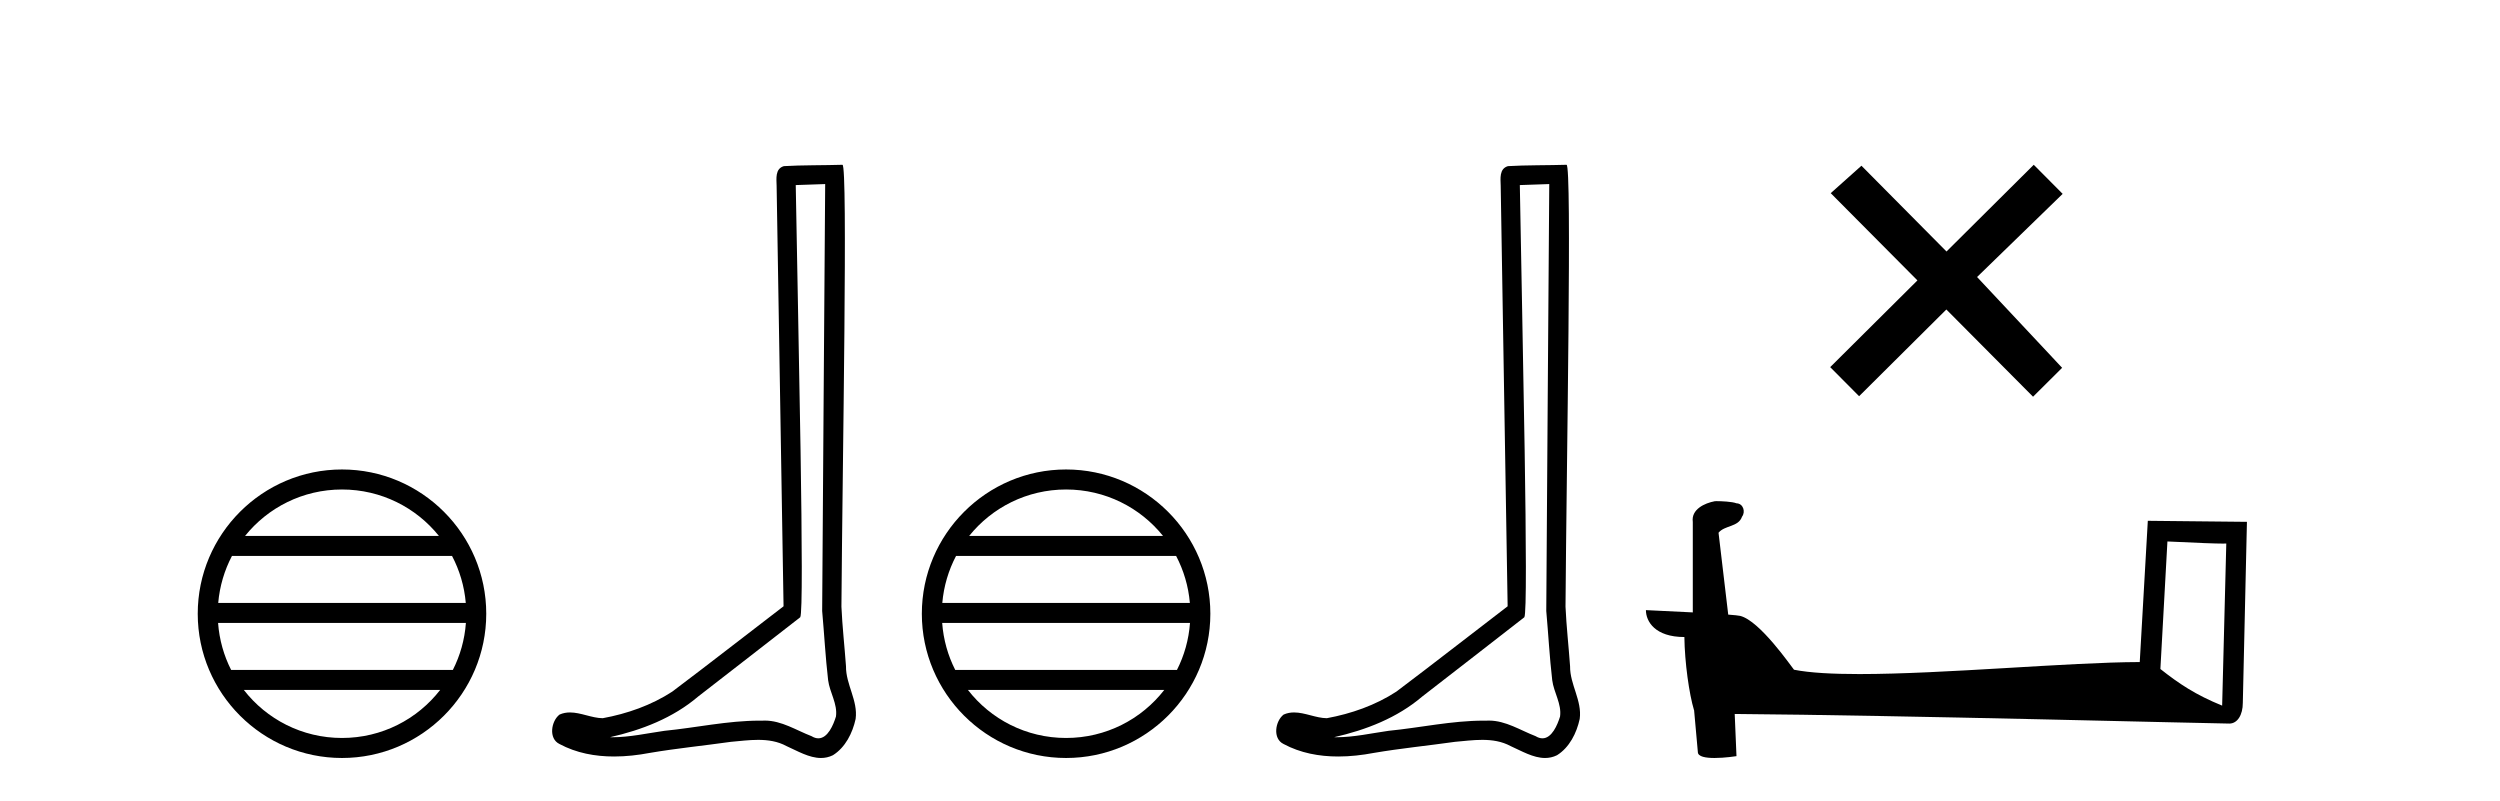
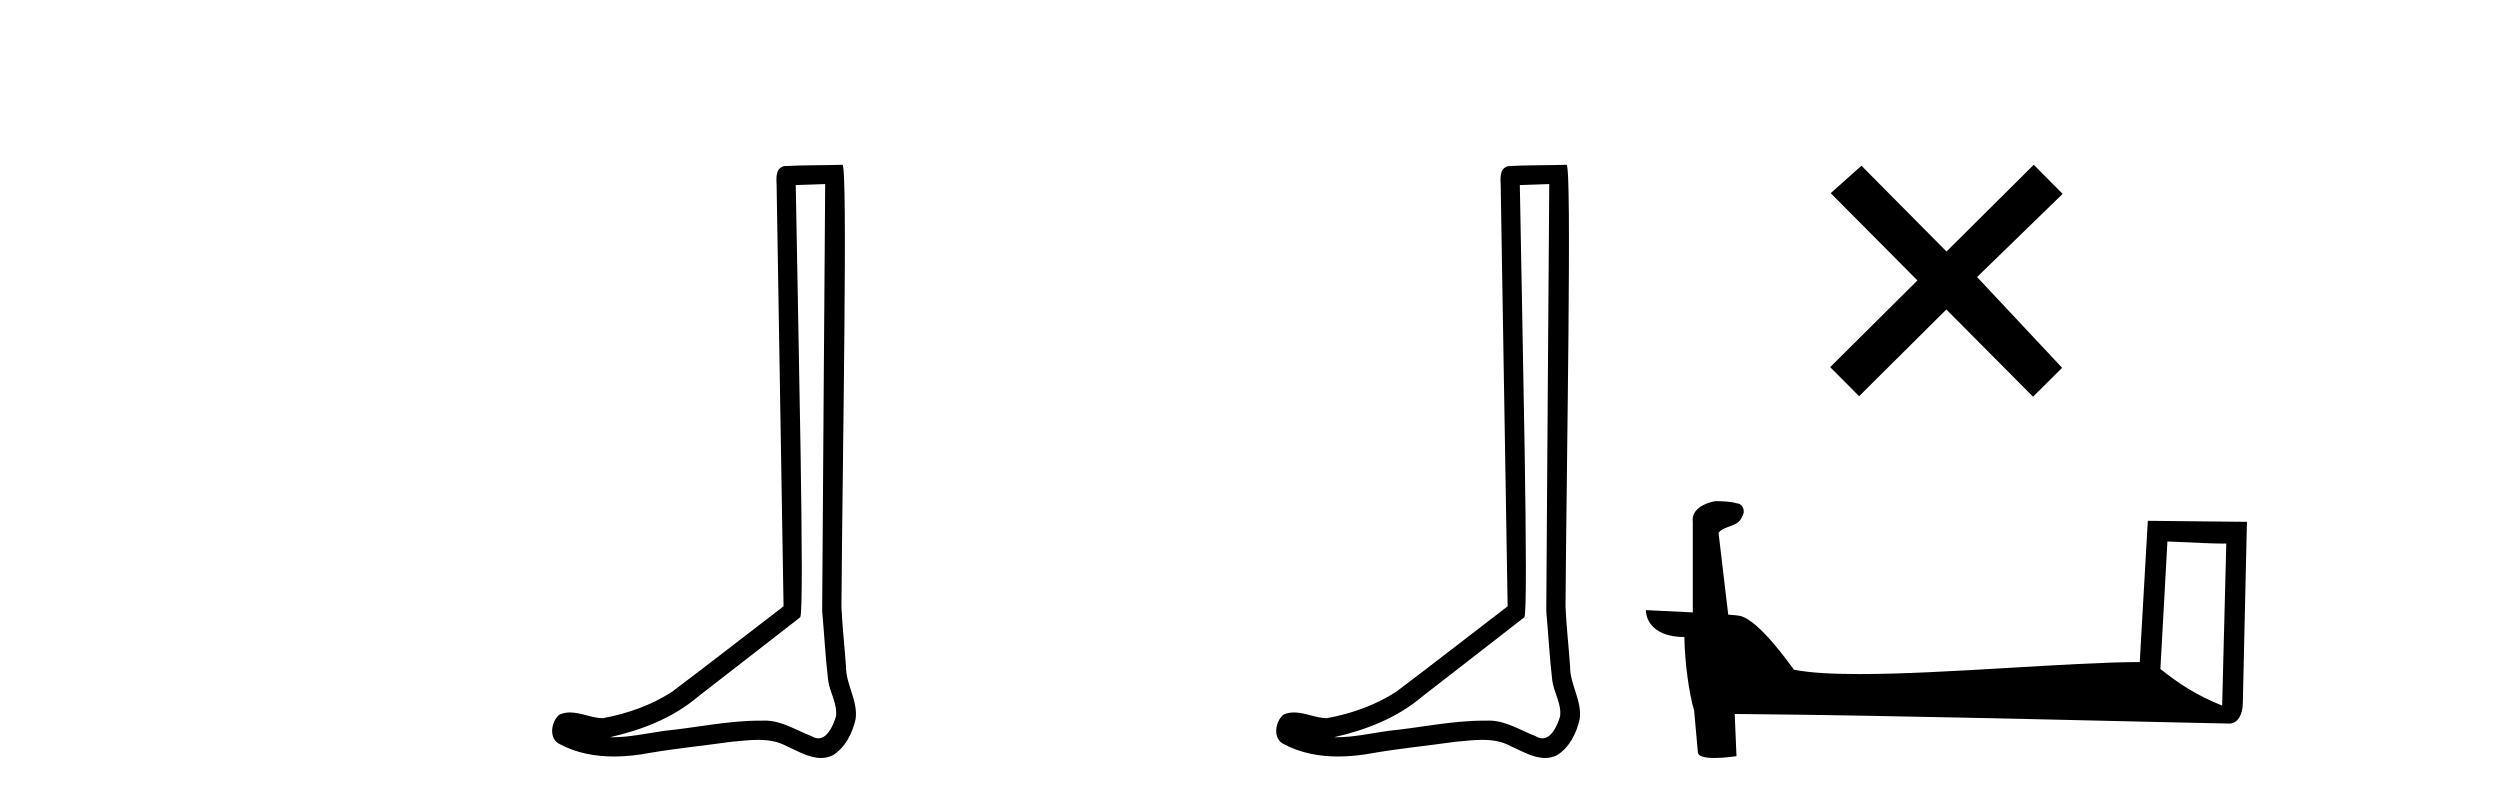
<svg xmlns="http://www.w3.org/2000/svg" width="128.0" height="41.0">
-   <path d="M 17.51 25.062 C 19.519 25.062 21.308 25.99 22.473 27.44 L 12.547 27.44 C 13.712 25.99 15.501 25.062 17.51 25.062 ZM 23.145 28.465 C 23.528 29.195 23.774 30.008 23.848 30.87 L 11.173 30.87 C 11.247 30.008 11.493 29.195 11.876 28.465 ZM 23.854 31.895 C 23.791 32.756 23.558 33.568 23.187 34.299 L 11.833 34.299 C 11.462 33.568 11.229 32.756 11.166 31.895 ZM 22.537 35.324 C 21.374 36.822 19.556 37.784 17.51 37.784 C 15.464 37.784 13.646 36.822 12.483 35.324 ZM 17.51 24.037 C 13.438 24.037 10.124 27.352 10.124 31.424 C 10.124 35.495 13.438 38.809 17.51 38.809 C 21.582 38.809 24.896 35.495 24.896 31.424 C 24.896 27.352 21.582 24.037 17.51 24.037 Z" style="fill:#000000;stroke:none" />
  <path d="M 42.249 9.424 C 42.199 16.711 42.141 23.997 42.095 31.284 C 42.201 32.464 42.263 33.649 42.4 34.826 C 42.481 35.455 42.891 36.041 42.801 36.685 C 42.668 37.12 42.382 37.802 41.899 37.802 C 41.792 37.802 41.676 37.769 41.549 37.691 C 40.767 37.391 40.022 36.894 39.161 36.894 C 39.114 36.894 39.066 36.895 39.017 36.898 C 38.974 36.898 38.932 36.897 38.889 36.897 C 37.252 36.897 35.643 37.259 34.018 37.418 C 33.131 37.544 32.246 37.747 31.346 37.747 C 31.308 37.747 31.27 37.746 31.232 37.745 C 32.857 37.378 34.462 36.757 35.742 35.665 C 37.484 34.31 39.232 32.963 40.971 31.604 C 41.207 31.314 40.859 16.507 40.742 9.476 C 41.244 9.459 41.746 9.441 42.249 9.424 ZM 43.134 8.437 C 43.134 8.437 43.133 8.437 43.133 8.437 C 42.273 8.465 40.992 8.452 40.134 8.506 C 39.676 8.639 39.756 9.152 39.763 9.52 C 39.881 16.694 40 23.868 40.118 31.042 C 38.216 32.496 36.331 33.973 34.418 35.412 C 33.348 36.109 32.11 36.543 30.861 36.772 C 30.302 36.766 29.738 36.477 29.181 36.477 C 29.003 36.477 28.825 36.507 28.649 36.586 C 28.22 36.915 28.072 37.817 28.646 38.093 C 29.51 38.557 30.472 38.733 31.441 38.733 C 32.053 38.733 32.667 38.663 33.261 38.55 C 34.642 38.315 36.036 38.178 37.422 37.982 C 37.878 37.942 38.351 37.881 38.817 37.881 C 39.321 37.881 39.817 37.953 40.272 38.201 C 40.819 38.444 41.424 38.809 42.033 38.809 C 42.237 38.809 42.441 38.768 42.644 38.668 C 43.283 38.27 43.652 37.528 43.808 36.81 C 43.936 35.873 43.304 35.044 43.315 34.114 C 43.242 33.096 43.126 32.08 43.081 31.061 C 43.133 23.698 43.417 8.437 43.134 8.437 Z" style="fill:#000000;stroke:none" />
-   <path d="M 54.583 25.062 C 56.592 25.062 58.381 25.99 59.547 27.44 L 49.621 27.44 C 50.786 25.99 52.575 25.062 54.583 25.062 ZM 60.218 28.465 C 60.601 29.195 60.847 30.008 60.921 30.87 L 48.246 30.87 C 48.32 30.008 48.566 29.195 48.949 28.465 ZM 60.928 31.895 C 60.865 32.756 60.632 33.568 60.261 34.299 L 48.907 34.299 C 48.536 33.568 48.303 32.756 48.24 31.895 ZM 59.611 35.324 C 58.448 36.822 56.629 37.784 54.583 37.784 C 52.538 37.784 50.72 36.822 49.557 35.324 ZM 54.583 24.037 C 50.512 24.037 47.198 27.352 47.198 31.424 C 47.198 35.495 50.512 38.809 54.583 38.809 C 58.655 38.809 61.97 35.495 61.97 31.424 C 61.97 27.352 58.655 24.037 54.583 24.037 Z" style="fill:#000000;stroke:none" />
  <path d="M 79.322 9.424 C 79.272 16.711 79.214 23.997 79.169 31.284 C 79.275 32.464 79.337 33.649 79.474 34.826 C 79.554 35.455 79.964 36.041 79.875 36.685 C 79.741 37.12 79.455 37.802 78.973 37.802 C 78.866 37.802 78.749 37.769 78.622 37.691 C 77.841 37.391 77.096 36.894 76.235 36.894 C 76.187 36.894 76.139 36.895 76.091 36.898 C 76.048 36.898 76.005 36.897 75.963 36.897 C 74.326 36.897 72.716 37.259 71.092 37.418 C 70.204 37.544 69.32 37.747 68.419 37.747 C 68.381 37.747 68.343 37.746 68.305 37.745 C 69.93 37.378 71.535 36.757 72.815 35.665 C 74.558 34.31 76.306 32.963 78.045 31.604 C 78.281 31.314 77.933 16.507 77.815 9.476 C 78.317 9.459 78.82 9.441 79.322 9.424 ZM 80.207 8.437 C 80.207 8.437 80.207 8.437 80.207 8.437 C 79.347 8.465 78.065 8.452 77.208 8.506 C 76.75 8.639 76.829 9.152 76.836 9.52 C 76.955 16.694 77.073 23.868 77.191 31.042 C 75.29 32.496 73.404 33.973 71.492 35.412 C 70.421 36.109 69.183 36.543 67.934 36.772 C 67.376 36.766 66.811 36.477 66.255 36.477 C 66.076 36.477 65.898 36.507 65.722 36.586 C 65.293 36.915 65.145 37.817 65.719 38.093 C 66.583 38.557 67.546 38.733 68.515 38.733 C 69.127 38.733 69.741 38.663 70.335 38.55 C 71.715 38.315 73.109 38.178 74.495 37.982 C 74.951 37.942 75.425 37.881 75.891 37.881 C 76.395 37.881 76.89 37.953 77.346 38.201 C 77.893 38.444 78.497 38.809 79.107 38.809 C 79.311 38.809 79.515 38.768 79.718 38.668 C 80.357 38.27 80.725 37.528 80.881 36.81 C 81.01 35.873 80.377 35.044 80.388 34.114 C 80.316 33.096 80.2 32.08 80.154 31.061 C 80.206 23.698 80.49 8.437 80.207 8.437 Z" style="fill:#000000;stroke:none" />
  <path d="M 99.661 12.877 L 95.306 8.485 L 93.733 9.89 L 98.172 14.357 L 93.706 18.797 L 95.186 20.286 L 99.653 15.846 L 104.092 20.312 L 105.581 18.832 L 101.226 14.183 L 105.608 9.926 L 104.128 8.437 L 99.661 12.877 Z" style="fill:#000000;stroke:none" />
  <path d="M 110.972 27.723 C 112.561 27.8 113.439 27.832 113.815 27.832 C 113.893 27.832 113.949 27.831 113.986 27.828 L 113.986 27.828 L 113.774 36.128 C 112.41 35.572 111.569 35.009 110.612 34.253 L 110.972 27.723 ZM 87.898 25.659 C 87.852 25.659 87.819 25.66 87.804 25.661 C 87.279 25.758 86.58 26.078 86.671 26.723 C 86.671 28.267 86.671 29.811 86.671 31.355 C 85.642 31.301 84.585 31.253 84.271 31.238 L 84.271 31.238 C 84.271 31.82 84.742 32.616 86.24 32.616 C 86.257 33.929 86.486 35.537 86.733 36.358 C 86.734 36.357 86.736 36.356 86.737 36.355 L 86.93 38.506 C 86.93 38.744 87.338 38.809 87.783 38.809 C 88.318 38.809 88.908 38.715 88.908 38.715 L 88.817 36.555 L 88.817 36.555 C 97.251 36.621 113.345 37.047 114.143 37.047 C 114.556 37.047 114.832 36.605 114.832 35.989 L 115.043 26.718 L 109.968 26.665 L 109.555 33.897 C 105.877 33.908 99.523 34.512 95.204 34.512 C 93.831 34.512 92.664 34.451 91.853 34.29 C 91.689 34.093 90.104 31.783 89.096 31.533 C 89.017 31.513 88.78 31.491 88.485 31.468 C 88.32 30.07 88.155 28.673 87.989 27.276 C 88.306 26.887 89.006 26.993 89.192 26.454 C 89.383 26.201 89.254 25.779 88.908 25.769 C 88.689 25.682 88.129 25.659 87.898 25.659 Z" style="fill:#000000;stroke:none" />
</svg>